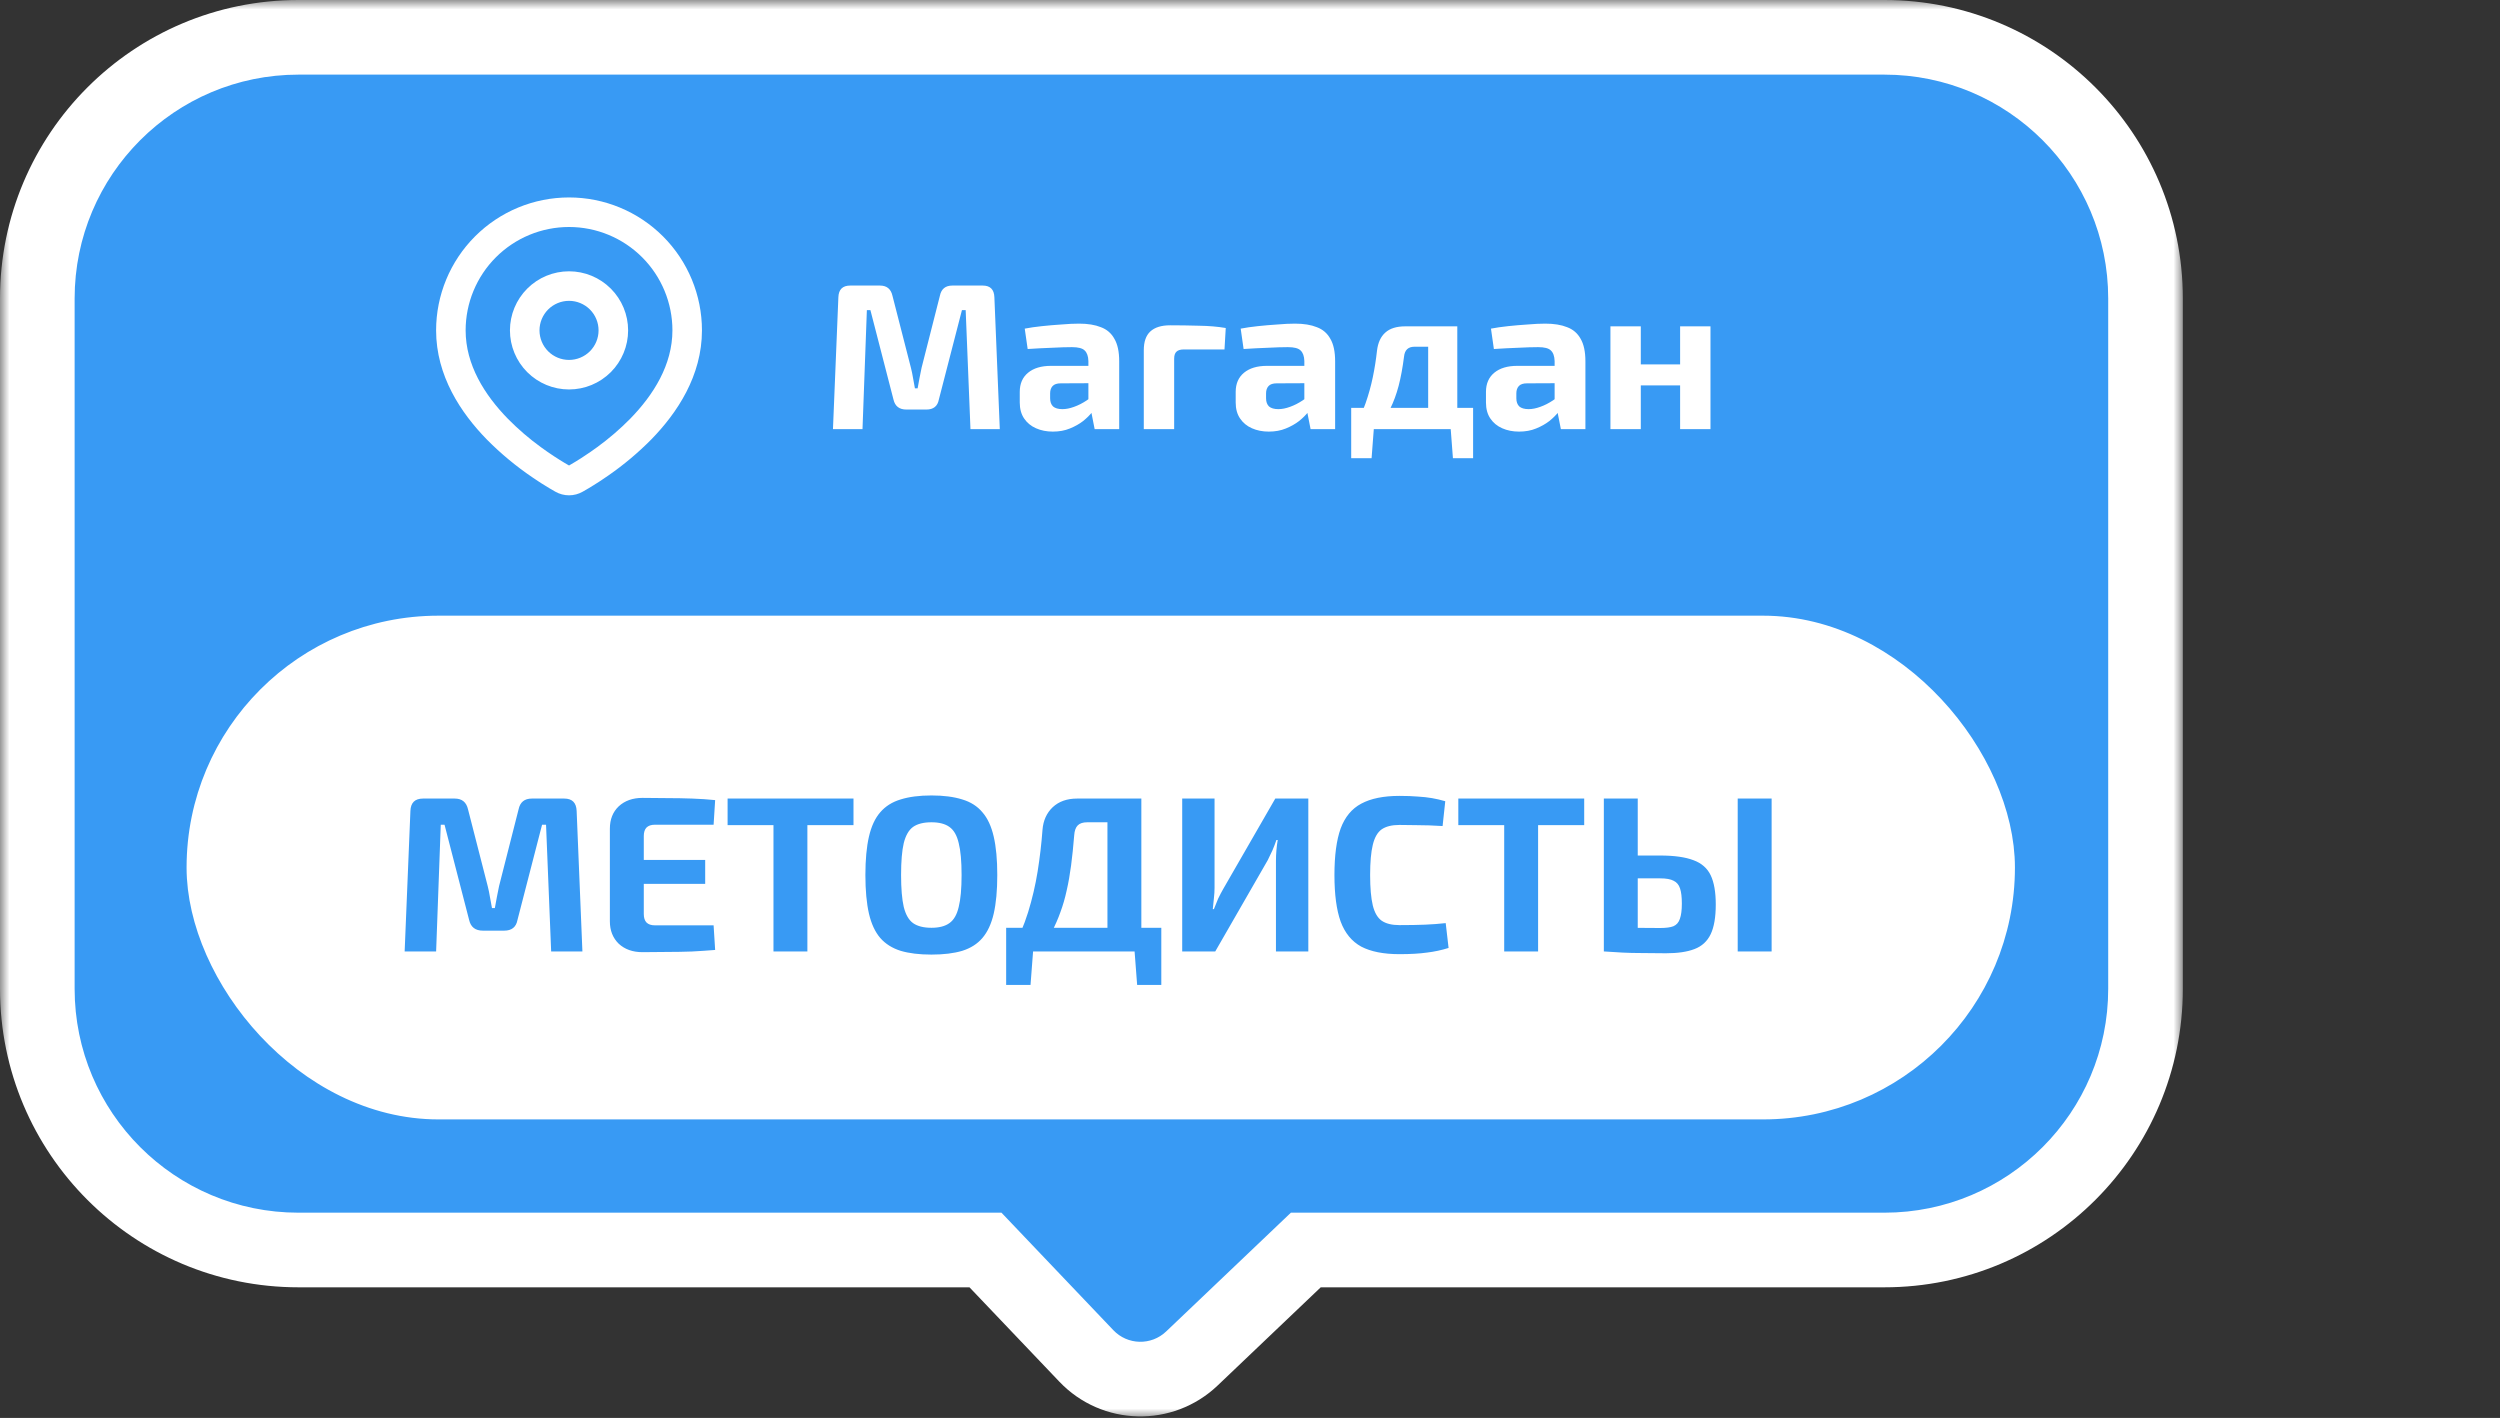
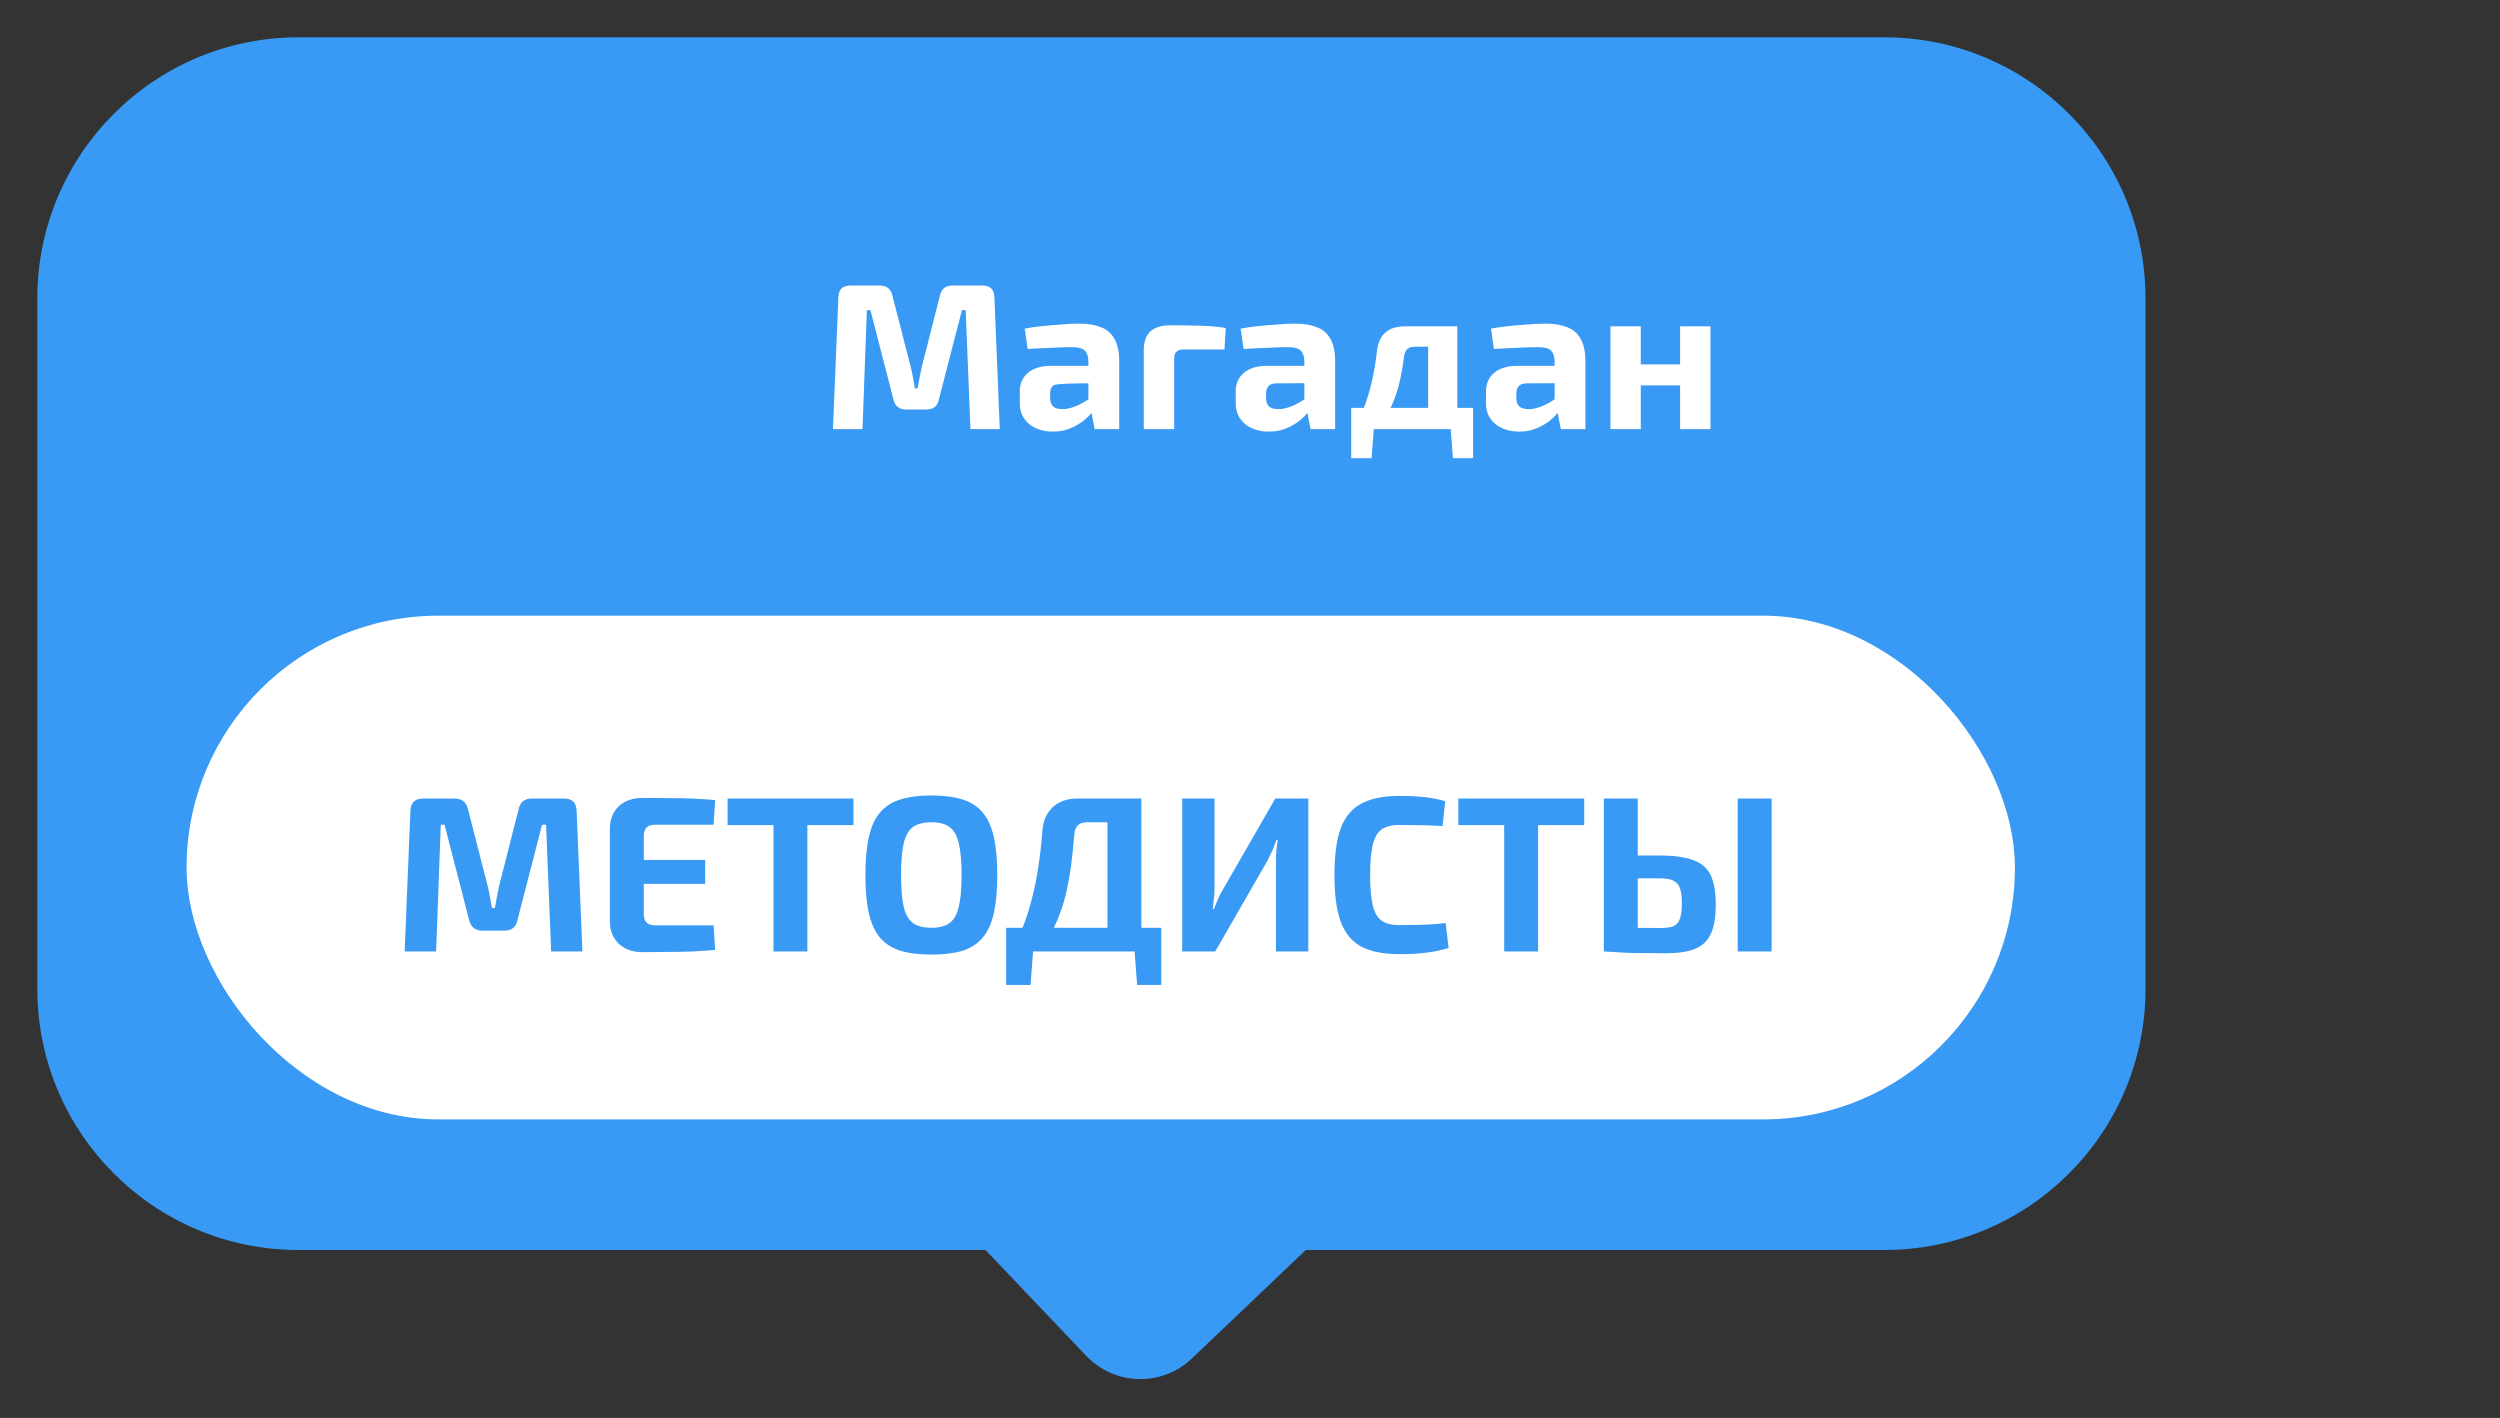
<svg xmlns="http://www.w3.org/2000/svg" width="134" height="76" viewBox="0 0 134 76" fill="none">
  <rect x="0" y="0" width="134" height="76" fill="#333333" stroke="none" />
  <mask id="path-1-outside-1_42_2394" maskUnits="userSpaceOnUse" x="0" y="0" width="117" height="76" fill="black">
    <rect fill="white" width="117" height="76" />
    <path fill-rule="evenodd" clip-rule="evenodd" d="M16 2C8.268 2 2 8.268 2 16V53C2 60.732 8.268 67 16 67H52.822L58.228 72.678C59.752 74.278 62.284 74.34 63.883 72.816L69.991 67H101C108.732 67 115 60.732 115 53V16C115 8.268 108.732 2 101 2H16Z" />
  </mask>
  <path fill-rule="evenodd" clip-rule="evenodd" d="M16 2C8.268 2 2 8.268 2 16V53C2 60.732 8.268 67 16 67H52.822L58.228 72.678C59.752 74.278 62.284 74.34 63.883 72.816L69.991 67H101C108.732 67 115 60.732 115 53V16C115 8.268 108.732 2 101 2H16Z" fill="#389AF4" />
-   <path d="M52.822 67L54.27 65.621L53.679 65H52.822V67ZM58.228 72.678L56.78 74.057L56.78 74.057L58.228 72.678ZM63.883 72.816L65.263 74.265L65.263 74.265L63.883 72.816ZM69.991 67V65H69.192L68.612 65.552L69.991 67ZM4 16C4 9.373 9.373 4 16 4V0C7.163 0 0 7.163 0 16H4ZM4 53V16H0V53H4ZM16 65C9.373 65 4 59.627 4 53H0C0 61.837 7.163 69 16 69V65ZM52.822 65H16V69H52.822V65ZM59.677 71.299L54.27 65.621L51.373 68.379L56.78 74.057L59.677 71.299ZM62.504 71.368C61.704 72.13 60.438 72.099 59.677 71.299L56.78 74.057C59.065 76.457 62.863 76.55 65.263 74.265L62.504 71.368ZM68.612 65.552L62.504 71.368L65.263 74.265L71.371 68.448L68.612 65.552ZM101 65H69.991V69H101V65ZM113 53C113 59.627 107.627 65 101 65V69C109.837 69 117 61.837 117 53H113ZM113 16V53H117V16H113ZM101 4C107.627 4 113 9.373 113 16H117C117 7.163 109.837 0 101 0V4ZM16 4H101V0H16V4Z" fill="white" mask="url(#path-1-outside-1_42_2394)" />
  <rect x="10.459" y="33.459" width="97.083" height="26.083" rx="13.041" fill="white" stroke="white" stroke-width="0.917" />
  <path d="M30.243 42.803C30.67 42.803 30.892 43.025 30.908 43.468L31.217 51H29.542L29.268 44.205H29.055L27.736 49.313C27.665 49.693 27.427 49.883 27.023 49.883H25.883C25.479 49.883 25.233 49.693 25.146 49.313L23.827 44.205H23.625L23.376 51H21.689L21.998 43.468C22.014 43.025 22.239 42.803 22.675 42.803H24.374C24.762 42.803 25 42.997 25.087 43.385L26.144 47.507C26.192 47.697 26.231 47.891 26.263 48.089C26.294 48.279 26.33 48.474 26.37 48.672H26.524C26.564 48.474 26.599 48.279 26.631 48.089C26.671 47.891 26.71 47.693 26.75 47.495L27.795 43.385C27.875 42.997 28.112 42.803 28.508 42.803H30.243ZM34.436 42.767C34.871 42.767 35.315 42.771 35.766 42.779C36.218 42.779 36.661 42.787 37.097 42.803C37.54 42.819 37.952 42.846 38.332 42.886L38.249 44.205H35.101C34.903 44.205 34.752 44.256 34.65 44.359C34.554 44.462 34.507 44.612 34.507 44.81V48.992C34.507 49.19 34.554 49.341 34.65 49.444C34.752 49.547 34.903 49.598 35.101 49.598H38.249L38.332 50.917C37.952 50.949 37.54 50.976 37.097 51C36.661 51.016 36.218 51.024 35.766 51.024C35.315 51.032 34.871 51.036 34.436 51.036C33.913 51.036 33.489 50.885 33.164 50.584C32.848 50.275 32.689 49.875 32.689 49.384V44.419C32.689 43.919 32.848 43.52 33.164 43.219C33.489 42.918 33.913 42.767 34.436 42.767ZM32.891 46.094H37.798V47.377H32.891V46.094ZM43.276 42.803V51H41.458V42.803H43.276ZM45.747 42.803V44.228H38.999V42.803H45.747ZM49.926 42.636C50.575 42.636 51.126 42.708 51.577 42.85C52.028 42.985 52.389 43.215 52.658 43.539C52.935 43.856 53.137 44.292 53.264 44.846C53.391 45.393 53.454 46.078 53.454 46.901C53.454 47.725 53.391 48.414 53.264 48.968C53.137 49.515 52.935 49.951 52.658 50.275C52.389 50.592 52.028 50.822 51.577 50.964C51.126 51.099 50.575 51.166 49.926 51.166C49.276 51.166 48.726 51.099 48.274 50.964C47.823 50.822 47.459 50.592 47.181 50.275C46.904 49.951 46.702 49.515 46.575 48.968C46.449 48.414 46.385 47.725 46.385 46.901C46.385 46.078 46.449 45.393 46.575 44.846C46.702 44.292 46.904 43.856 47.181 43.539C47.459 43.215 47.823 42.985 48.274 42.85C48.726 42.708 49.276 42.636 49.926 42.636ZM49.926 44.074C49.506 44.074 49.177 44.157 48.94 44.323C48.71 44.49 48.544 44.779 48.441 45.191C48.346 45.595 48.298 46.165 48.298 46.901C48.298 47.63 48.346 48.2 48.441 48.612C48.544 49.024 48.71 49.313 48.94 49.479C49.177 49.646 49.506 49.729 49.926 49.729C50.337 49.729 50.658 49.646 50.888 49.479C51.126 49.313 51.292 49.024 51.387 48.612C51.49 48.2 51.541 47.63 51.541 46.901C51.541 46.165 51.49 45.595 51.387 45.191C51.292 44.779 51.126 44.49 50.888 44.323C50.658 44.157 50.337 44.074 49.926 44.074ZM61.176 42.803V51H59.359V44.074H58.278C58.048 44.074 57.878 44.129 57.767 44.24C57.656 44.351 57.593 44.529 57.577 44.775C57.529 45.369 57.474 45.907 57.41 46.391C57.347 46.874 57.268 47.321 57.173 47.733C57.086 48.137 56.975 48.521 56.84 48.885C56.714 49.242 56.559 49.594 56.377 49.943C56.195 50.283 55.981 50.636 55.735 51H54.203C54.583 50.311 54.884 49.61 55.106 48.897C55.328 48.176 55.498 47.448 55.617 46.711C55.735 45.967 55.823 45.222 55.878 44.478C55.918 43.979 56.1 43.575 56.425 43.266C56.757 42.957 57.193 42.803 57.731 42.803H61.176ZM55.379 50.917L55.236 52.794H53.93V50.917H55.379ZM62.246 49.729V51H53.93V49.729H62.246ZM62.246 50.917V52.794H60.951L60.808 50.917H62.246ZM70.126 42.803V51H68.391V46.129C68.391 45.947 68.399 45.765 68.415 45.583C68.431 45.393 68.454 45.206 68.486 45.024H68.415C68.351 45.214 68.28 45.401 68.201 45.583C68.122 45.757 68.039 45.931 67.951 46.105L65.136 51H63.366V42.803H65.1V47.579C65.1 47.761 65.088 47.951 65.065 48.149C65.049 48.339 65.029 48.533 65.005 48.731H65.065C65.136 48.541 65.211 48.355 65.29 48.173C65.377 47.99 65.469 47.816 65.564 47.65L68.355 42.803H70.126ZM75.007 42.66C75.395 42.66 75.724 42.672 75.993 42.696C76.27 42.712 76.523 42.739 76.753 42.779C76.983 42.819 77.221 42.874 77.466 42.945L77.323 44.276C77.062 44.26 76.82 44.248 76.599 44.24C76.385 44.232 76.151 44.228 75.898 44.228C75.652 44.221 75.355 44.217 75.007 44.217C74.603 44.217 74.286 44.296 74.056 44.454C73.835 44.612 73.676 44.89 73.581 45.286C73.486 45.674 73.439 46.212 73.439 46.901C73.439 47.59 73.486 48.133 73.581 48.529C73.676 48.917 73.835 49.19 74.056 49.349C74.286 49.507 74.603 49.586 75.007 49.586C75.553 49.586 76.013 49.578 76.385 49.562C76.757 49.547 77.126 49.519 77.49 49.479L77.644 50.81C77.264 50.929 76.876 51.012 76.48 51.059C76.084 51.115 75.593 51.143 75.007 51.143C74.159 51.143 73.478 51.008 72.963 50.739C72.457 50.461 72.088 50.014 71.859 49.396C71.637 48.778 71.526 47.947 71.526 46.901C71.526 45.856 71.637 45.024 71.859 44.407C72.088 43.789 72.457 43.345 72.963 43.076C73.478 42.799 74.159 42.66 75.007 42.66ZM82.442 42.803V51H80.625V42.803H82.442ZM84.913 42.803V44.228H78.166V42.803H84.913ZM88.983 45.856C89.736 45.856 90.329 45.939 90.765 46.105C91.201 46.264 91.51 46.533 91.692 46.913C91.874 47.293 91.965 47.816 91.965 48.481C91.965 49.163 91.874 49.693 91.692 50.073C91.51 50.453 91.221 50.719 90.825 50.869C90.436 51.02 89.926 51.095 89.292 51.095C88.793 51.095 88.357 51.091 87.985 51.083C87.621 51.083 87.284 51.075 86.975 51.059C86.666 51.044 86.346 51.024 86.013 51L86.179 49.705C86.362 49.713 86.702 49.721 87.201 49.729C87.7 49.737 88.294 49.741 88.983 49.741C89.3 49.741 89.537 49.709 89.696 49.646C89.862 49.574 89.977 49.444 90.04 49.254C90.112 49.056 90.147 48.782 90.147 48.434C90.147 48.085 90.116 47.816 90.052 47.626C89.989 47.428 89.874 47.289 89.708 47.21C89.549 47.123 89.308 47.08 88.983 47.08H86.156V45.856H88.983ZM87.783 42.803V51H85.966V42.803H87.783ZM94.959 42.803V51H93.141V42.803H94.959Z" fill="#389AF4" />
-   <path d="M52.675 15.306C53.076 15.306 53.284 15.515 53.299 15.931L53.589 23H52.017L51.76 16.622H51.56L50.322 21.417C50.255 21.773 50.032 21.952 49.653 21.952H48.583C48.204 21.952 47.973 21.773 47.891 21.417L46.654 16.622H46.464L46.23 23H44.647L44.937 15.931C44.952 15.515 45.163 15.306 45.572 15.306H47.167C47.531 15.306 47.754 15.489 47.836 15.853L48.828 19.722C48.873 19.9 48.91 20.082 48.94 20.268C48.969 20.447 49.003 20.629 49.04 20.815H49.185C49.222 20.629 49.255 20.447 49.285 20.268C49.322 20.082 49.359 19.897 49.397 19.711L50.378 15.853C50.452 15.489 50.675 15.306 51.047 15.306H52.675ZM57.837 17.347C58.305 17.347 58.695 17.41 59.007 17.537C59.327 17.655 59.569 17.864 59.732 18.161C59.903 18.451 59.989 18.852 59.989 19.365V23H58.673L58.439 21.807L58.338 21.64V19.354C58.331 19.094 58.264 18.904 58.138 18.785C58.019 18.666 57.792 18.607 57.457 18.607C57.167 18.607 56.811 18.618 56.387 18.64C55.963 18.655 55.529 18.677 55.083 18.707L54.926 17.615C55.194 17.562 55.502 17.518 55.852 17.481C56.201 17.444 56.551 17.414 56.9 17.392C57.249 17.362 57.562 17.347 57.837 17.347ZM59.308 19.61L59.297 20.536L56.855 20.547C56.655 20.547 56.51 20.595 56.42 20.692C56.331 20.789 56.287 20.919 56.287 21.082V21.35C56.287 21.536 56.339 21.681 56.443 21.785C56.554 21.881 56.721 21.93 56.944 21.93C57.138 21.93 57.346 21.889 57.569 21.807C57.799 21.725 58.026 21.61 58.249 21.461C58.472 21.313 58.669 21.138 58.84 20.937V21.651C58.781 21.762 58.684 21.904 58.55 22.075C58.424 22.238 58.26 22.402 58.059 22.565C57.859 22.721 57.621 22.855 57.346 22.967C57.078 23.078 56.774 23.134 56.432 23.134C56.097 23.134 55.796 23.074 55.529 22.955C55.261 22.837 55.049 22.662 54.893 22.431C54.737 22.201 54.659 21.915 54.659 21.573V21.004C54.659 20.566 54.807 20.224 55.105 19.978C55.402 19.733 55.811 19.61 56.331 19.61H59.308ZM62.723 17.436C63.221 17.436 63.734 17.444 64.262 17.459C64.789 17.466 65.269 17.507 65.7 17.581L65.633 18.73H63.459C63.273 18.73 63.139 18.77 63.057 18.852C62.976 18.927 62.935 19.053 62.935 19.231V23H61.307V18.774C61.307 18.321 61.422 17.986 61.653 17.771C61.89 17.548 62.247 17.436 62.723 17.436ZM69.411 17.347C69.879 17.347 70.27 17.41 70.582 17.537C70.902 17.655 71.143 17.864 71.307 18.161C71.478 18.451 71.563 18.852 71.563 19.365V23H70.247L70.013 21.807L69.913 21.64V19.354C69.906 19.094 69.839 18.904 69.712 18.785C69.593 18.666 69.367 18.607 69.032 18.607C68.742 18.607 68.385 18.618 67.962 18.64C67.538 18.655 67.103 18.677 66.657 18.707L66.501 17.615C66.769 17.562 67.077 17.518 67.427 17.481C67.776 17.444 68.125 17.414 68.475 17.392C68.824 17.362 69.136 17.347 69.411 17.347ZM70.883 19.61L70.872 20.536L68.43 20.547C68.229 20.547 68.084 20.595 67.995 20.692C67.906 20.789 67.861 20.919 67.861 21.082V21.35C67.861 21.536 67.913 21.681 68.017 21.785C68.129 21.881 68.296 21.93 68.519 21.93C68.713 21.93 68.921 21.889 69.144 21.807C69.374 21.725 69.601 21.61 69.824 21.461C70.047 21.313 70.244 21.138 70.415 20.937V21.651C70.355 21.762 70.259 21.904 70.125 22.075C69.998 22.238 69.835 22.402 69.634 22.565C69.433 22.721 69.196 22.855 68.921 22.967C68.653 23.078 68.348 23.134 68.006 23.134C67.672 23.134 67.371 23.074 67.103 22.955C66.835 22.837 66.624 22.662 66.468 22.431C66.311 22.201 66.233 21.915 66.233 21.573V21.004C66.233 20.566 66.382 20.224 66.679 19.978C66.977 19.733 67.386 19.61 67.906 19.61H70.883ZM77.977 17.492V18.585H75.814C75.48 18.585 75.294 18.759 75.257 19.109C75.182 19.703 75.085 20.227 74.967 20.681C74.848 21.134 74.695 21.547 74.509 21.919C74.331 22.29 74.101 22.651 73.818 23H72.547C72.815 22.539 73.03 22.078 73.194 21.617C73.357 21.149 73.487 20.681 73.584 20.212C73.681 19.744 73.755 19.272 73.807 18.797C73.859 18.365 74.008 18.042 74.253 17.826C74.498 17.603 74.855 17.492 75.323 17.492H77.977ZM73.64 22.944L73.517 24.561H72.424V22.944H73.64ZM78.958 21.863V23H72.424V21.863H78.958ZM78.958 22.944V24.561H77.877L77.754 22.944H78.958ZM78.111 17.492V23H76.55V17.492H78.111ZM82.826 17.347C83.294 17.347 83.685 17.41 83.997 17.537C84.316 17.655 84.558 17.864 84.722 18.161C84.892 18.451 84.978 18.852 84.978 19.365V23H83.662L83.428 21.807L83.328 21.64V19.354C83.32 19.094 83.254 18.904 83.127 18.785C83.008 18.666 82.781 18.607 82.447 18.607C82.157 18.607 81.8 18.618 81.376 18.64C80.953 18.655 80.518 18.677 80.072 18.707L79.916 17.615C80.183 17.562 80.492 17.518 80.841 17.481C81.191 17.444 81.54 17.414 81.889 17.392C82.239 17.362 82.551 17.347 82.826 17.347ZM84.298 19.61L84.287 20.536L81.845 20.547C81.644 20.547 81.499 20.595 81.41 20.692C81.321 20.789 81.276 20.919 81.276 21.082V21.35C81.276 21.536 81.328 21.681 81.432 21.785C81.544 21.881 81.711 21.93 81.934 21.93C82.127 21.93 82.335 21.889 82.558 21.807C82.789 21.725 83.016 21.61 83.239 21.461C83.462 21.313 83.659 21.138 83.829 20.937V21.651C83.77 21.762 83.673 21.904 83.54 22.075C83.413 22.238 83.25 22.402 83.049 22.565C82.848 22.721 82.611 22.855 82.335 22.967C82.068 23.078 81.763 23.134 81.421 23.134C81.087 23.134 80.786 23.074 80.518 22.955C80.25 22.837 80.038 22.662 79.882 22.431C79.726 22.201 79.648 21.915 79.648 21.573V21.004C79.648 20.566 79.797 20.224 80.094 19.978C80.392 19.733 80.8 19.61 81.321 19.61H84.298ZM87.947 17.492V23H86.319V17.492H87.947ZM90.154 19.532V20.659H87.88V19.532H90.154ZM91.682 17.492V23H90.054V17.492H91.682Z" fill="white" />
-   <path fill-rule="evenodd" clip-rule="evenodd" d="M30.5 10.583C32.39 10.583 34.202 11.334 35.538 12.67C36.874 14.007 37.625 15.819 37.625 17.708C37.625 20.142 36.298 22.134 34.9 23.563C34.201 24.269 33.439 24.909 32.623 25.476L32.286 25.705L32.128 25.81L31.829 26L31.563 26.163L31.234 26.354C31.01 26.482 30.757 26.549 30.5 26.549C30.243 26.549 29.99 26.482 29.766 26.354L29.437 26.163L29.025 25.909L28.873 25.81L28.549 25.594C27.668 24.998 26.848 24.318 26.1 23.563C24.702 22.133 23.375 20.142 23.375 17.708C23.375 15.819 24.126 14.007 25.462 12.67C26.798 11.334 28.61 10.583 30.5 10.583ZM30.5 12.167C29.03 12.167 27.621 12.751 26.581 13.79C25.542 14.829 24.958 16.239 24.958 17.708C24.958 19.547 25.965 21.16 27.231 22.455C27.776 23.006 28.364 23.512 28.99 23.967L29.353 24.225C29.47 24.307 29.582 24.383 29.691 24.453L30 24.651L30.271 24.817L30.5 24.951L30.86 24.738L31.151 24.556C31.305 24.457 31.471 24.347 31.647 24.225L32.01 23.967C32.636 23.512 33.224 23.006 33.769 22.455C35.035 21.161 36.042 19.547 36.042 17.708C36.042 16.239 35.458 14.829 34.419 13.79C33.379 12.751 31.97 12.167 30.5 12.167ZM30.5 14.542C31.34 14.542 32.145 14.875 32.739 15.469C33.333 16.063 33.667 16.869 33.667 17.708C33.667 18.548 33.333 19.354 32.739 19.948C32.145 20.541 31.34 20.875 30.5 20.875C29.66 20.875 28.855 20.541 28.261 19.948C27.667 19.354 27.333 18.548 27.333 17.708C27.333 16.869 27.667 16.063 28.261 15.469C28.855 14.875 29.66 14.542 30.5 14.542ZM30.5 16.125C30.08 16.125 29.677 16.292 29.38 16.589C29.084 16.886 28.917 17.288 28.917 17.708C28.917 18.128 29.084 18.531 29.38 18.828C29.677 19.125 30.08 19.292 30.5 19.292C30.92 19.292 31.323 19.125 31.62 18.828C31.916 18.531 32.083 18.128 32.083 17.708C32.083 17.288 31.916 16.886 31.62 16.589C31.323 16.292 30.92 16.125 30.5 16.125Z" fill="white" />
+   <path d="M52.675 15.306C53.076 15.306 53.284 15.515 53.299 15.931L53.589 23H52.017L51.76 16.622H51.56L50.322 21.417C50.255 21.773 50.032 21.952 49.653 21.952H48.583C48.204 21.952 47.973 21.773 47.891 21.417L46.654 16.622H46.464L46.23 23H44.647L44.937 15.931C44.952 15.515 45.163 15.306 45.572 15.306H47.167C47.531 15.306 47.754 15.489 47.836 15.853L48.828 19.722C48.873 19.9 48.91 20.082 48.94 20.268C48.969 20.447 49.003 20.629 49.04 20.815H49.185C49.222 20.629 49.255 20.447 49.285 20.268C49.322 20.082 49.359 19.897 49.397 19.711L50.378 15.853C50.452 15.489 50.675 15.306 51.047 15.306H52.675ZM57.837 17.347C58.305 17.347 58.695 17.41 59.007 17.537C59.327 17.655 59.569 17.864 59.732 18.161C59.903 18.451 59.989 18.852 59.989 19.365V23H58.673L58.439 21.807L58.338 21.64V19.354C58.331 19.094 58.264 18.904 58.138 18.785C58.019 18.666 57.792 18.607 57.457 18.607C57.167 18.607 56.811 18.618 56.387 18.64C55.963 18.655 55.529 18.677 55.083 18.707L54.926 17.615C55.194 17.562 55.502 17.518 55.852 17.481C56.201 17.444 56.551 17.414 56.9 17.392C57.249 17.362 57.562 17.347 57.837 17.347ZM59.308 19.61L59.297 20.536C56.655 20.547 56.51 20.595 56.42 20.692C56.331 20.789 56.287 20.919 56.287 21.082V21.35C56.287 21.536 56.339 21.681 56.443 21.785C56.554 21.881 56.721 21.93 56.944 21.93C57.138 21.93 57.346 21.889 57.569 21.807C57.799 21.725 58.026 21.61 58.249 21.461C58.472 21.313 58.669 21.138 58.84 20.937V21.651C58.781 21.762 58.684 21.904 58.55 22.075C58.424 22.238 58.26 22.402 58.059 22.565C57.859 22.721 57.621 22.855 57.346 22.967C57.078 23.078 56.774 23.134 56.432 23.134C56.097 23.134 55.796 23.074 55.529 22.955C55.261 22.837 55.049 22.662 54.893 22.431C54.737 22.201 54.659 21.915 54.659 21.573V21.004C54.659 20.566 54.807 20.224 55.105 19.978C55.402 19.733 55.811 19.61 56.331 19.61H59.308ZM62.723 17.436C63.221 17.436 63.734 17.444 64.262 17.459C64.789 17.466 65.269 17.507 65.7 17.581L65.633 18.73H63.459C63.273 18.73 63.139 18.77 63.057 18.852C62.976 18.927 62.935 19.053 62.935 19.231V23H61.307V18.774C61.307 18.321 61.422 17.986 61.653 17.771C61.89 17.548 62.247 17.436 62.723 17.436ZM69.411 17.347C69.879 17.347 70.27 17.41 70.582 17.537C70.902 17.655 71.143 17.864 71.307 18.161C71.478 18.451 71.563 18.852 71.563 19.365V23H70.247L70.013 21.807L69.913 21.64V19.354C69.906 19.094 69.839 18.904 69.712 18.785C69.593 18.666 69.367 18.607 69.032 18.607C68.742 18.607 68.385 18.618 67.962 18.64C67.538 18.655 67.103 18.677 66.657 18.707L66.501 17.615C66.769 17.562 67.077 17.518 67.427 17.481C67.776 17.444 68.125 17.414 68.475 17.392C68.824 17.362 69.136 17.347 69.411 17.347ZM70.883 19.61L70.872 20.536L68.43 20.547C68.229 20.547 68.084 20.595 67.995 20.692C67.906 20.789 67.861 20.919 67.861 21.082V21.35C67.861 21.536 67.913 21.681 68.017 21.785C68.129 21.881 68.296 21.93 68.519 21.93C68.713 21.93 68.921 21.889 69.144 21.807C69.374 21.725 69.601 21.61 69.824 21.461C70.047 21.313 70.244 21.138 70.415 20.937V21.651C70.355 21.762 70.259 21.904 70.125 22.075C69.998 22.238 69.835 22.402 69.634 22.565C69.433 22.721 69.196 22.855 68.921 22.967C68.653 23.078 68.348 23.134 68.006 23.134C67.672 23.134 67.371 23.074 67.103 22.955C66.835 22.837 66.624 22.662 66.468 22.431C66.311 22.201 66.233 21.915 66.233 21.573V21.004C66.233 20.566 66.382 20.224 66.679 19.978C66.977 19.733 67.386 19.61 67.906 19.61H70.883ZM77.977 17.492V18.585H75.814C75.48 18.585 75.294 18.759 75.257 19.109C75.182 19.703 75.085 20.227 74.967 20.681C74.848 21.134 74.695 21.547 74.509 21.919C74.331 22.29 74.101 22.651 73.818 23H72.547C72.815 22.539 73.03 22.078 73.194 21.617C73.357 21.149 73.487 20.681 73.584 20.212C73.681 19.744 73.755 19.272 73.807 18.797C73.859 18.365 74.008 18.042 74.253 17.826C74.498 17.603 74.855 17.492 75.323 17.492H77.977ZM73.64 22.944L73.517 24.561H72.424V22.944H73.64ZM78.958 21.863V23H72.424V21.863H78.958ZM78.958 22.944V24.561H77.877L77.754 22.944H78.958ZM78.111 17.492V23H76.55V17.492H78.111ZM82.826 17.347C83.294 17.347 83.685 17.41 83.997 17.537C84.316 17.655 84.558 17.864 84.722 18.161C84.892 18.451 84.978 18.852 84.978 19.365V23H83.662L83.428 21.807L83.328 21.64V19.354C83.32 19.094 83.254 18.904 83.127 18.785C83.008 18.666 82.781 18.607 82.447 18.607C82.157 18.607 81.8 18.618 81.376 18.64C80.953 18.655 80.518 18.677 80.072 18.707L79.916 17.615C80.183 17.562 80.492 17.518 80.841 17.481C81.191 17.444 81.54 17.414 81.889 17.392C82.239 17.362 82.551 17.347 82.826 17.347ZM84.298 19.61L84.287 20.536L81.845 20.547C81.644 20.547 81.499 20.595 81.41 20.692C81.321 20.789 81.276 20.919 81.276 21.082V21.35C81.276 21.536 81.328 21.681 81.432 21.785C81.544 21.881 81.711 21.93 81.934 21.93C82.127 21.93 82.335 21.889 82.558 21.807C82.789 21.725 83.016 21.61 83.239 21.461C83.462 21.313 83.659 21.138 83.829 20.937V21.651C83.77 21.762 83.673 21.904 83.54 22.075C83.413 22.238 83.25 22.402 83.049 22.565C82.848 22.721 82.611 22.855 82.335 22.967C82.068 23.078 81.763 23.134 81.421 23.134C81.087 23.134 80.786 23.074 80.518 22.955C80.25 22.837 80.038 22.662 79.882 22.431C79.726 22.201 79.648 21.915 79.648 21.573V21.004C79.648 20.566 79.797 20.224 80.094 19.978C80.392 19.733 80.8 19.61 81.321 19.61H84.298ZM87.947 17.492V23H86.319V17.492H87.947ZM90.154 19.532V20.659H87.88V19.532H90.154ZM91.682 17.492V23H90.054V17.492H91.682Z" fill="white" />
</svg>